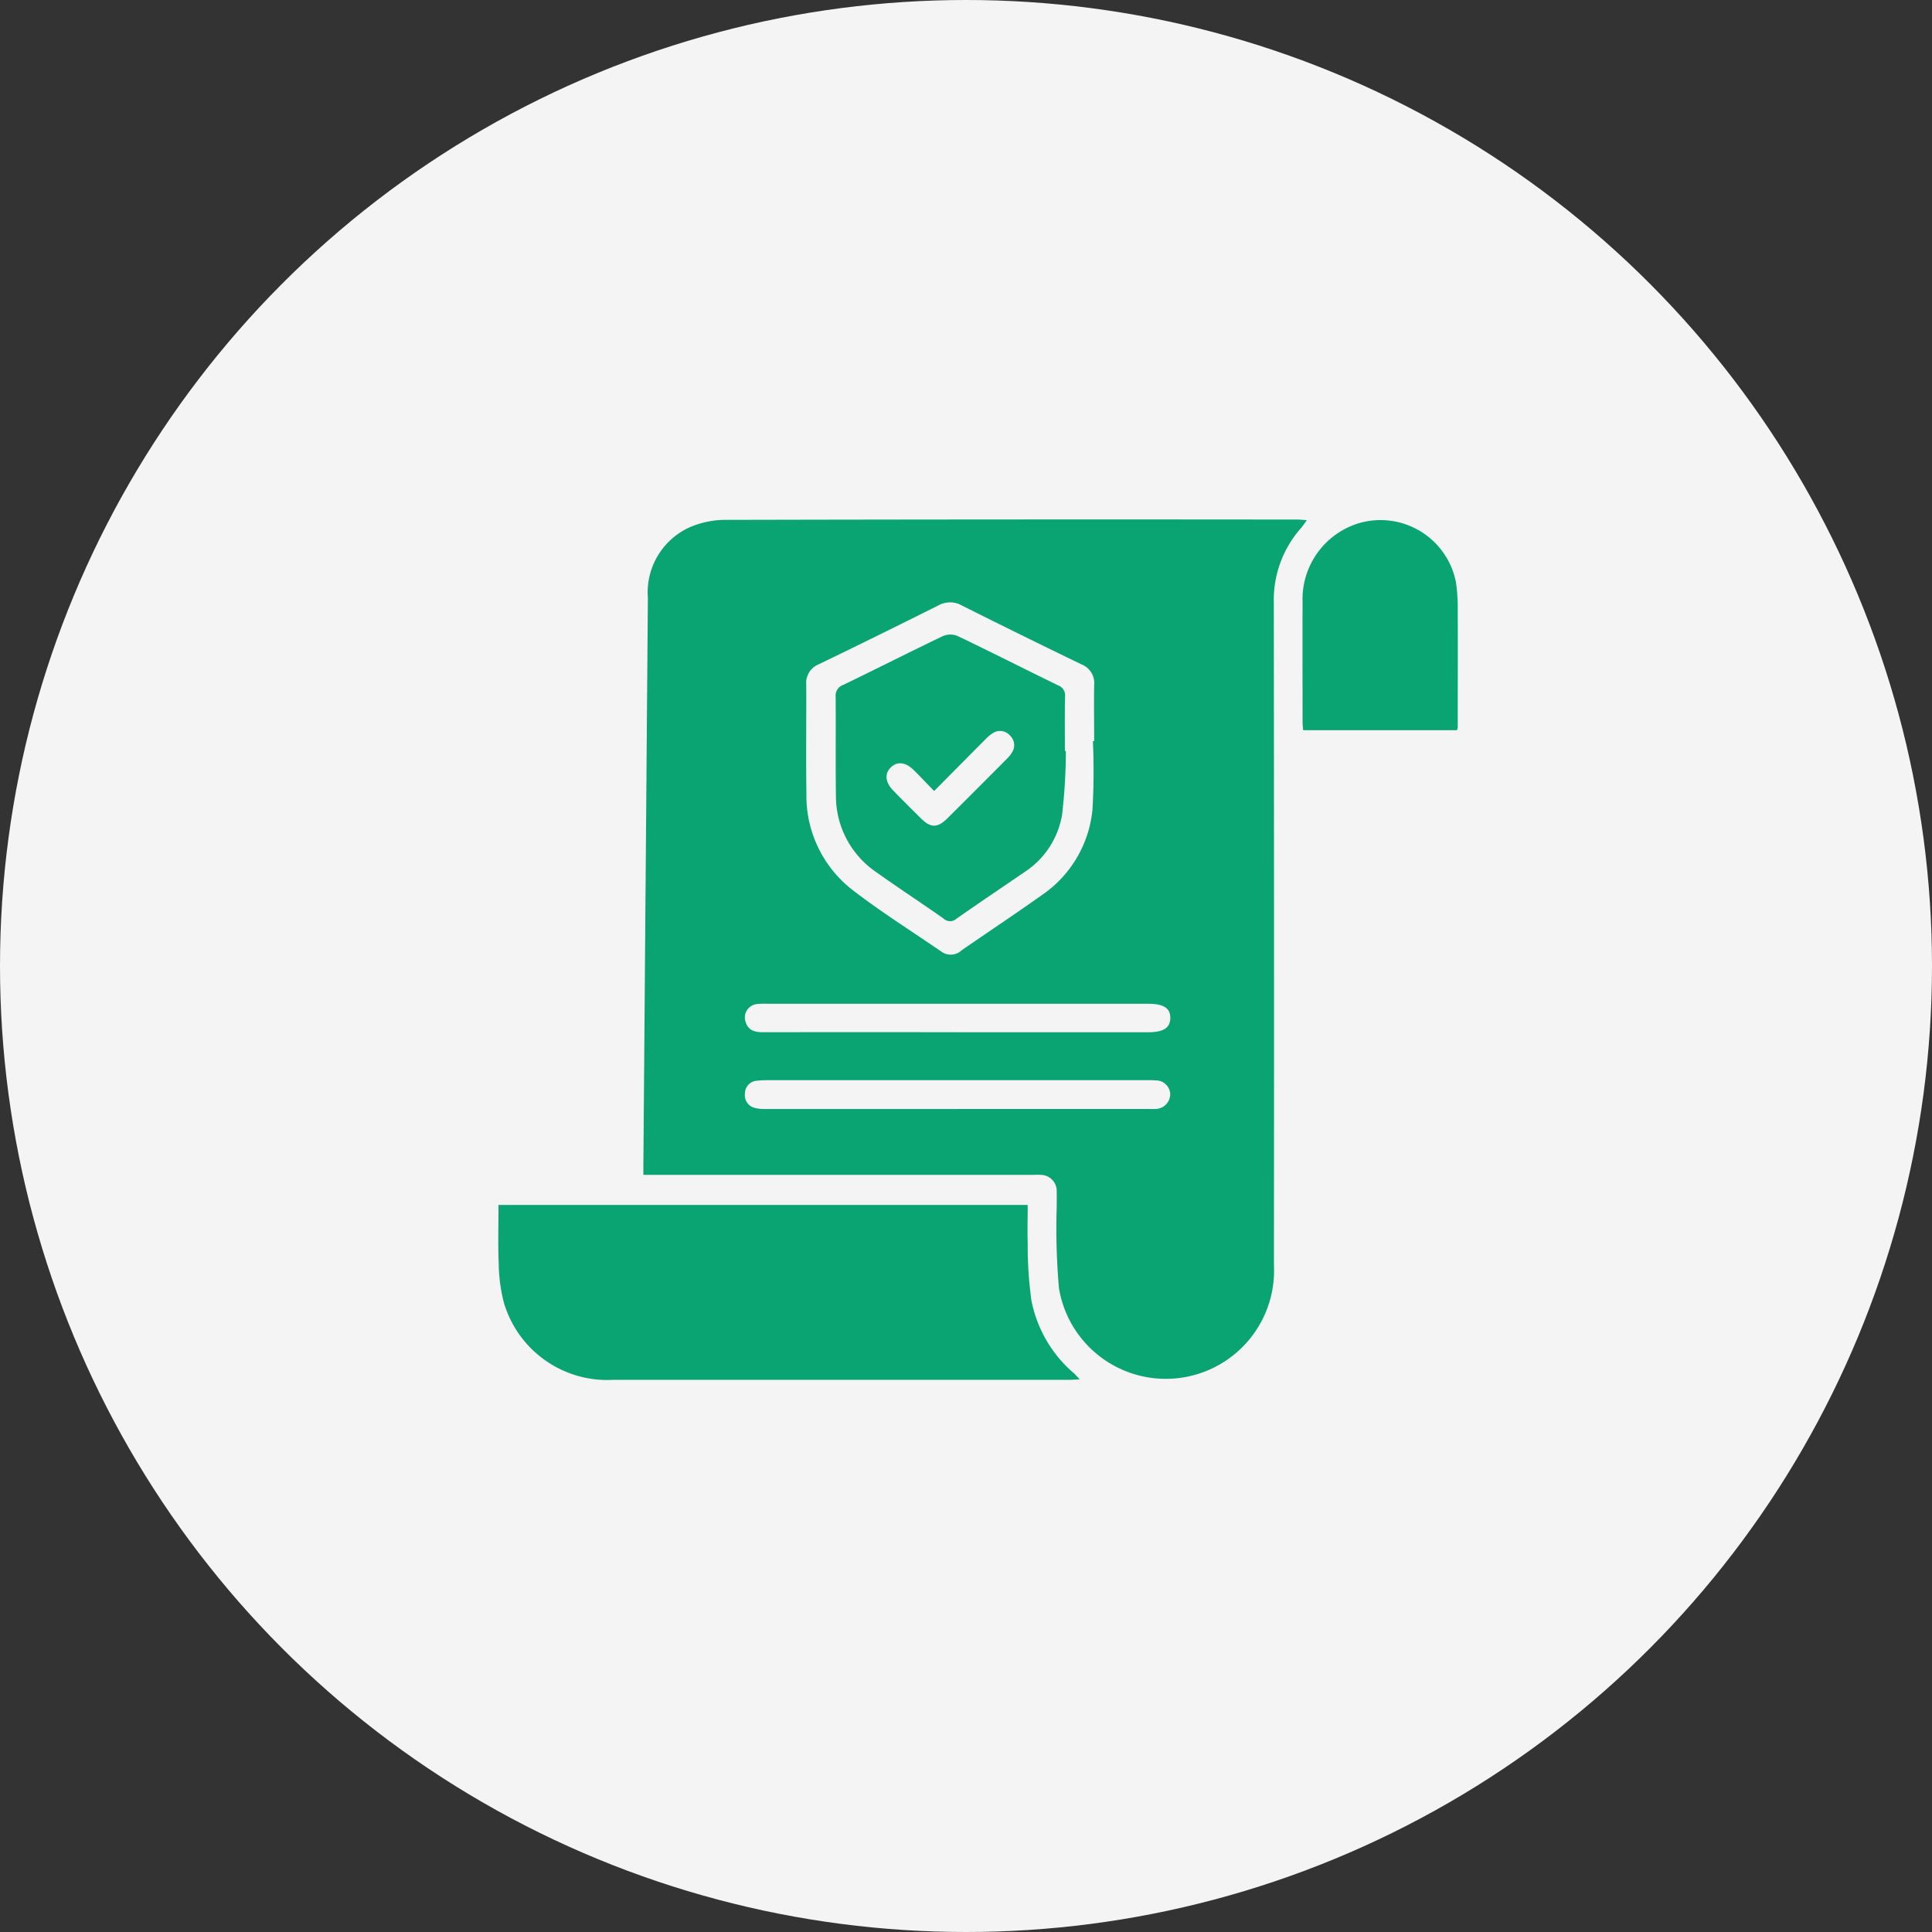
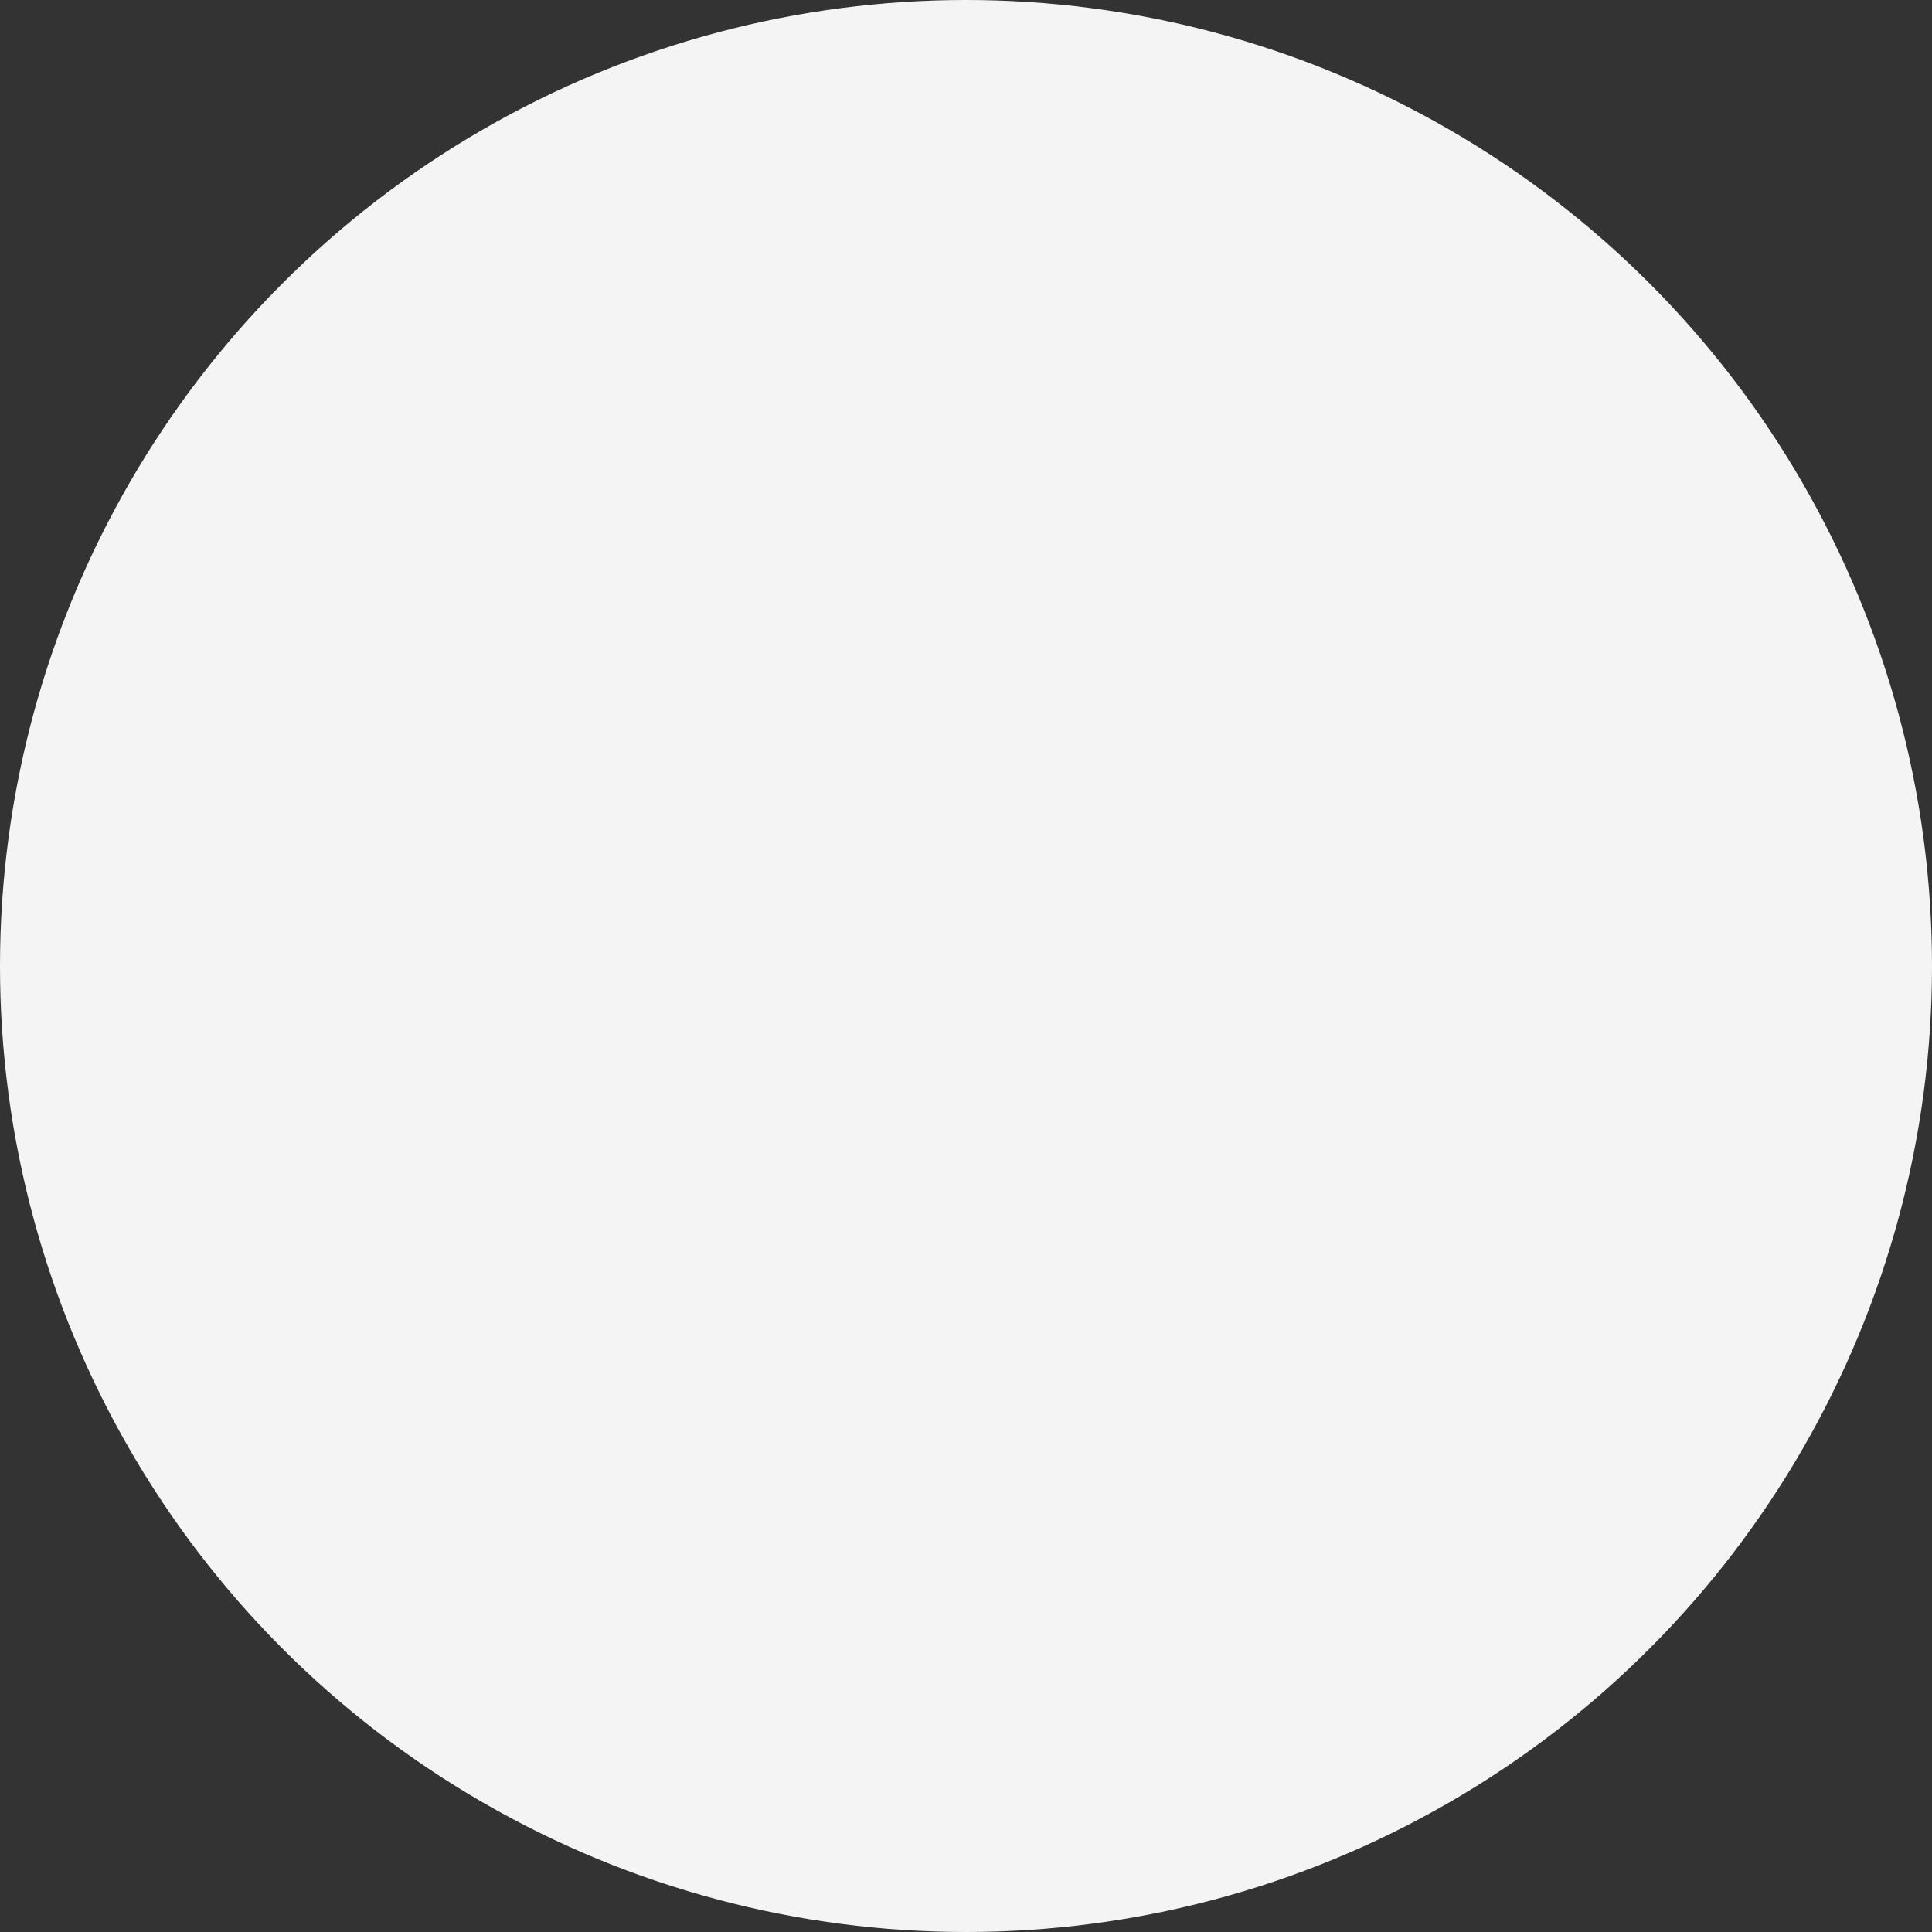
<svg xmlns="http://www.w3.org/2000/svg" width="86" height="86" viewBox="0 0 86 86">
  <rect x="0" y="0" width="86" height="86" fill="#333333" stroke="none" />
  <defs>
    <clipPath id="a">
-       <rect width="42.709" height="38.296" fill="#09a472" />
-     </clipPath>
+       </clipPath>
  </defs>
  <g transform="translate(-917 -2254)">
    <circle cx="43" cy="43" r="43" transform="translate(917 2254)" fill="#f4f4f4" />
    <g transform="translate(939.183 2277.127)">
      <g clip-path="url(#a)">
-         <path d="M38.643,29.168c0-.2,0-.322,0-.446q.1-12.612.2-25.225A3.184,3.184,0,0,1,40.712.34a4.063,4.063,0,0,1,1.65-.326Q55.058-.015,67.755,0c.12,0,.241.015.422.027-.112.153-.184.265-.271.365a4.825,4.825,0,0,0-1.2,3.322q.016,14.739.006,29.479a4.82,4.82,0,0,1-9.571,1.015,30.461,30.461,0,0,1-.1-3.576c0-.236.007-.473,0-.709a.715.715,0,0,0-.725-.752c-.124-.011-.25,0-.375,0h-17.3ZM58.653,9.861h.056c0-.833-.013-1.667,0-2.5a.889.889,0,0,0-.565-.914q-2.675-1.293-5.331-2.625a1.056,1.056,0,0,0-1.023-.007c-1.772.884-3.548,1.764-5.332,2.623a.9.9,0,0,0-.566.915c.009,1.611-.016,3.223.009,4.833A5.3,5.3,0,0,0,47.967,16.5c1.273.98,2.64,1.838,3.966,2.749a.706.706,0,0,0,.881-.078c1.187-.82,2.389-1.619,3.565-2.453a5.2,5.2,0,0,0,2.255-3.82,29.573,29.573,0,0,0,.019-3.036m-6.043,12.96h8.5c.676,0,.977-.19.988-.621.012-.45-.293-.648-1-.648H44.143a3.065,3.065,0,0,0-.457.016.6.6,0,0,0-.49.8c.124.393.432.452.791.452q4.311-.007,8.623,0M52.6,26.237h8.464c.125,0,.251.007.375,0a.664.664,0,0,0,.654-.63.628.628,0,0,0-.629-.64,3.638,3.638,0,0,0-.375-.011H44.163a4.445,4.445,0,0,0-.457.023.571.571,0,0,0-.543.583.577.577,0,0,0,.44.628,1.789,1.789,0,0,0,.493.049q4.253,0,8.506,0" transform="translate(-32.187 0)" fill="#09a472" />
-         <path d="M25.883,190.352c-.2.01-.333.022-.467.023q-10.148,0-20.3,0a4.8,4.8,0,0,1-4.865-3.42,7.247,7.247,0,0,1-.234-1.76c-.038-.857-.01-1.718-.01-2.606H23.564c0,.581-.018,1.147,0,1.712a17.907,17.907,0,0,0,.163,2.528,5.7,5.7,0,0,0,1.89,3.25c.078.069.144.151.262.275" transform="translate(0 -152.08)" fill="#09a472" />
-         <path d="M221.117,9.441h-6.848c-.009-.12-.025-.239-.026-.357,0-1.779-.008-3.557,0-5.336A3.537,3.537,0,0,1,216.763.223a3.422,3.422,0,0,1,4.309,2.642,7.772,7.772,0,0,1,.078,1.2c.007,1.751,0,3.5,0,5.252a.691.691,0,0,1-.031.121" transform="translate(-178.444 -0.065)" fill="#09a472" />
        <path d="M100.092,35.8a25.075,25.075,0,0,1-.17,2.859A3.8,3.8,0,0,1,98.243,41.2c-1.007.69-2.022,1.369-3.021,2.071a.425.425,0,0,1-.584-.015c-.987-.695-2-1.354-2.981-2.055a4.1,4.1,0,0,1-1.8-3.432c-.02-1.458,0-2.917-.012-4.376a.5.5,0,0,1,.335-.53c1.485-.717,2.955-1.464,4.442-2.175a.844.844,0,0,1,.644-.006c1.5.718,2.983,1.472,4.479,2.2a.473.473,0,0,1,.31.507c-.015.806-.006,1.611-.006,2.417l.047,0m-5.867,1.782c-.325-.335-.61-.638-.905-.931-.365-.363-.739-.4-1.022-.123s-.258.654.1,1.024c.406.418.819.83,1.233,1.24.447.443.748.441,1.2-.012q1.314-1.307,2.62-2.622a1.487,1.487,0,0,0,.235-.288.588.588,0,0,0-.088-.762.58.58,0,0,0-.759-.106,1.856,1.856,0,0,0-.348.294c-.745.746-1.487,1.5-2.271,2.287" transform="translate(-74.83 -25.502)" fill="#09a472" />
      </g>
    </g>
  </g>
</svg>